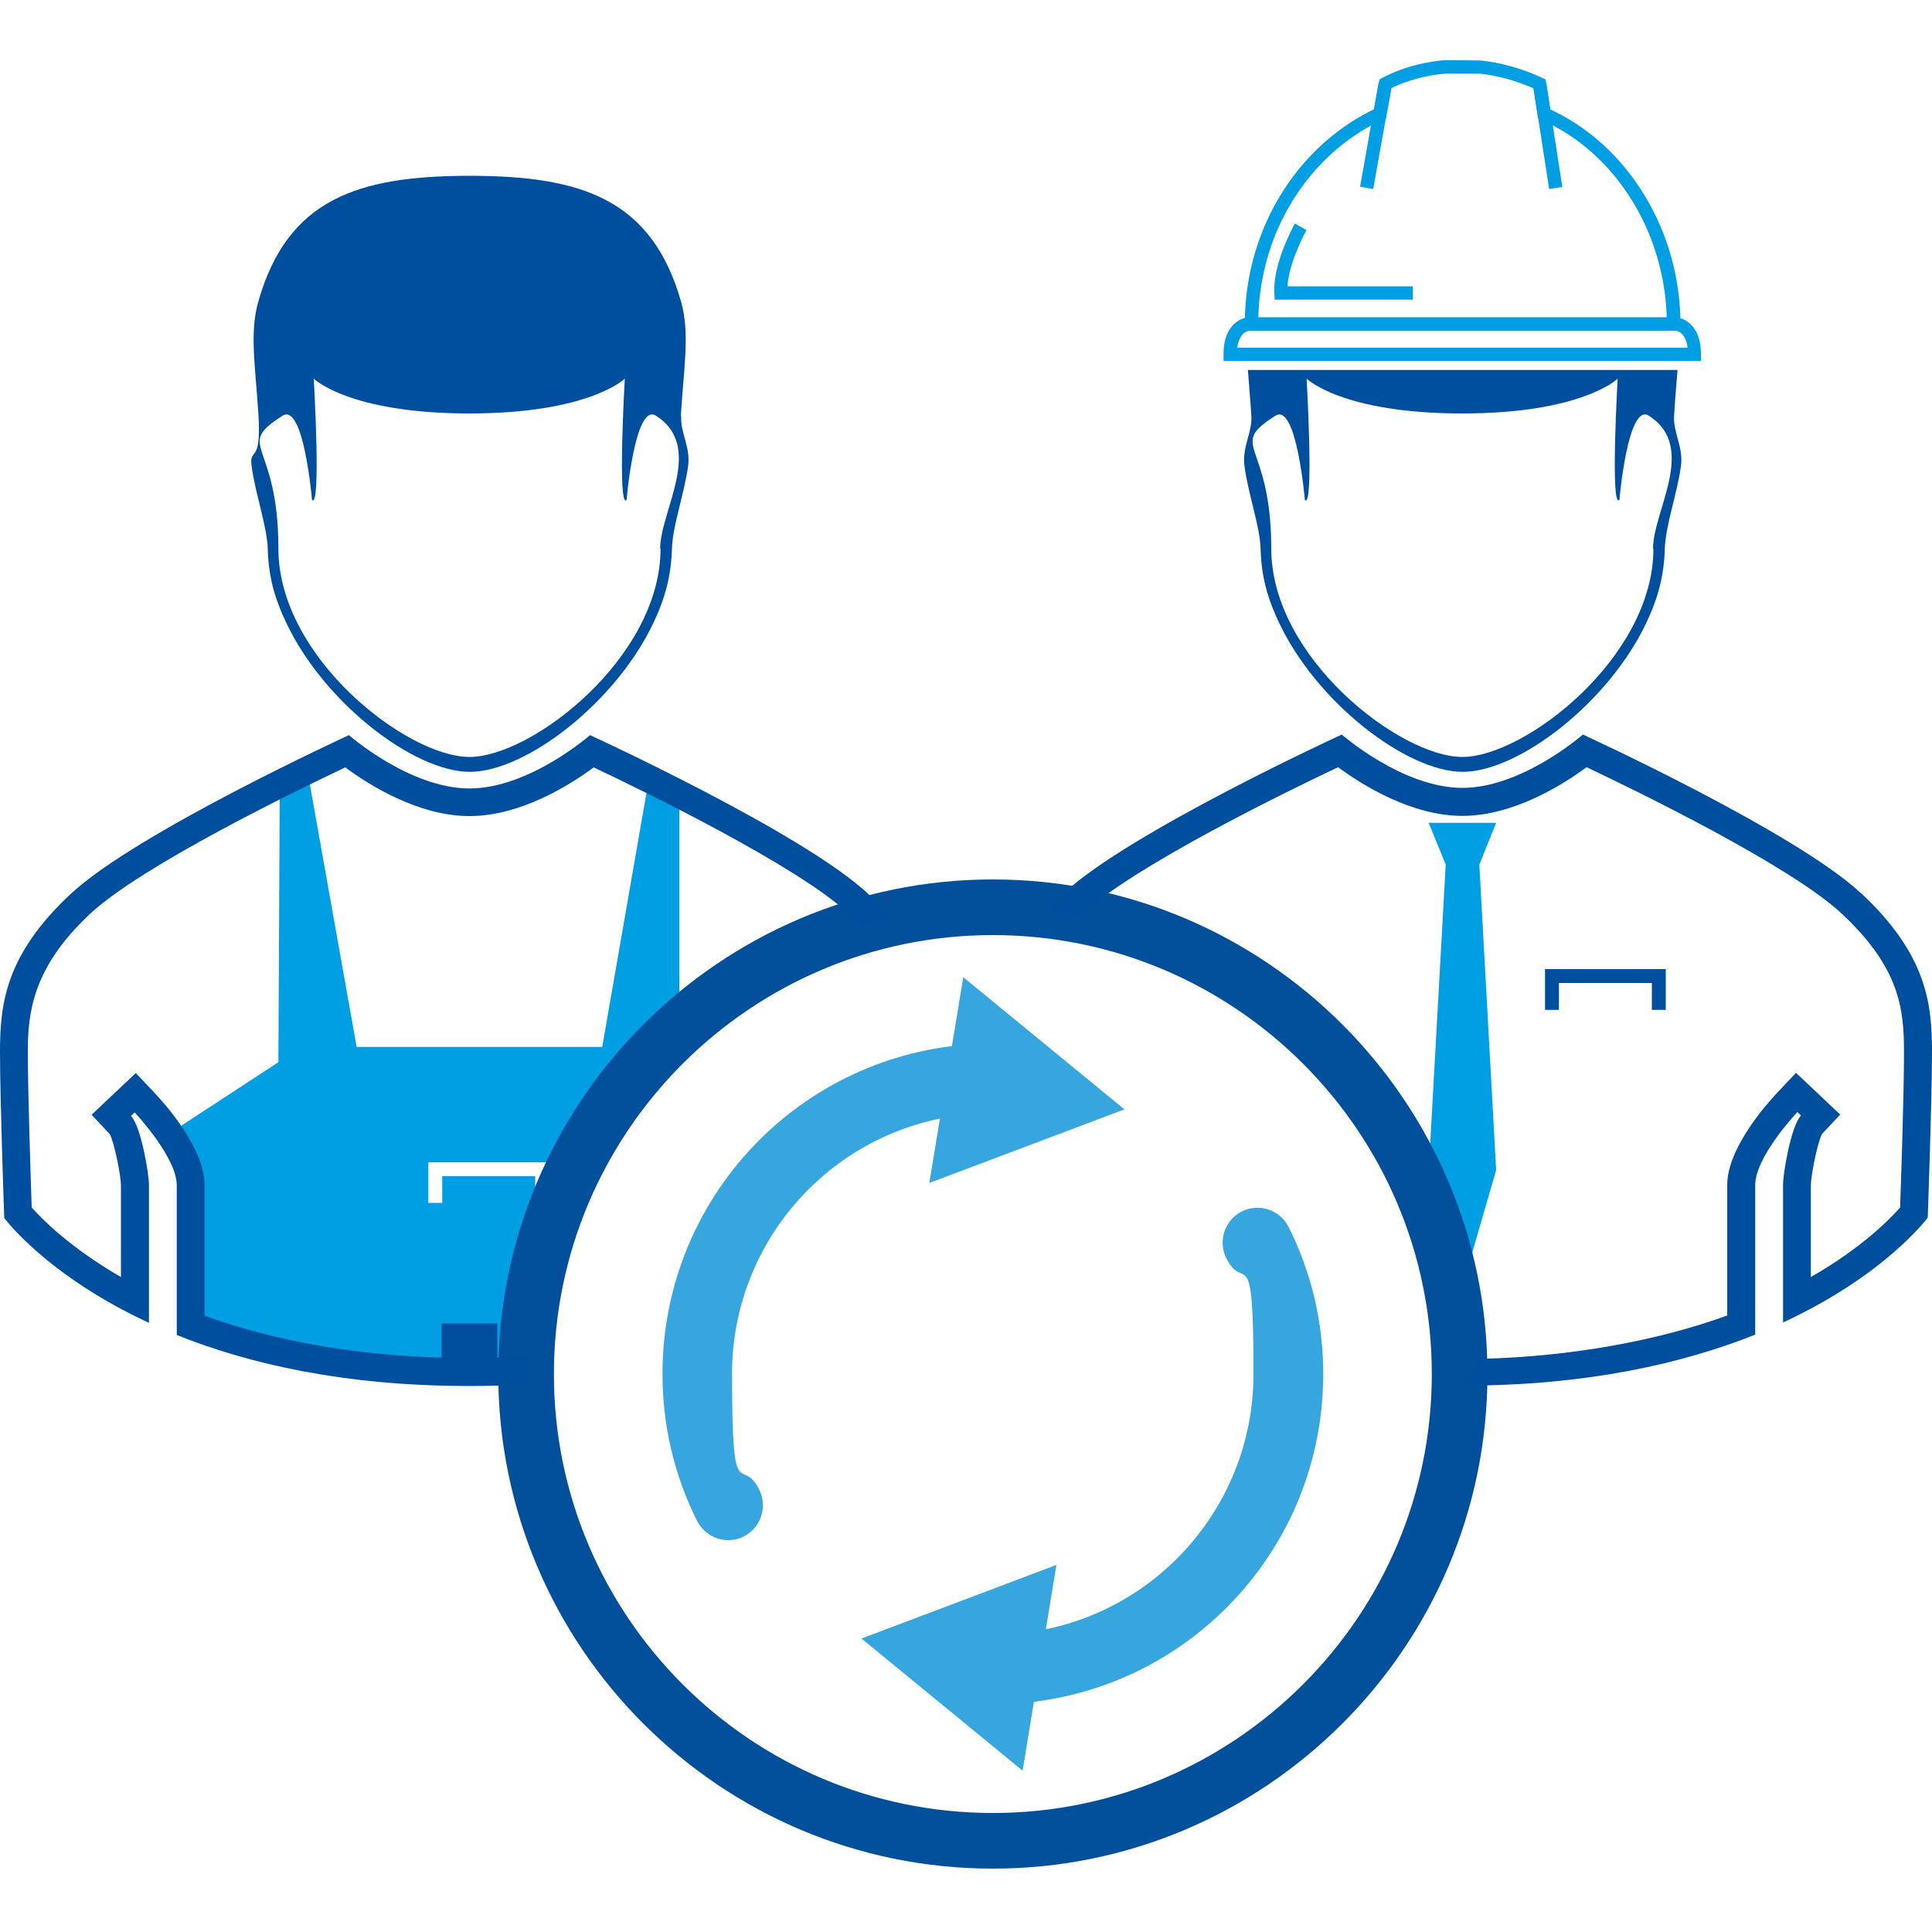
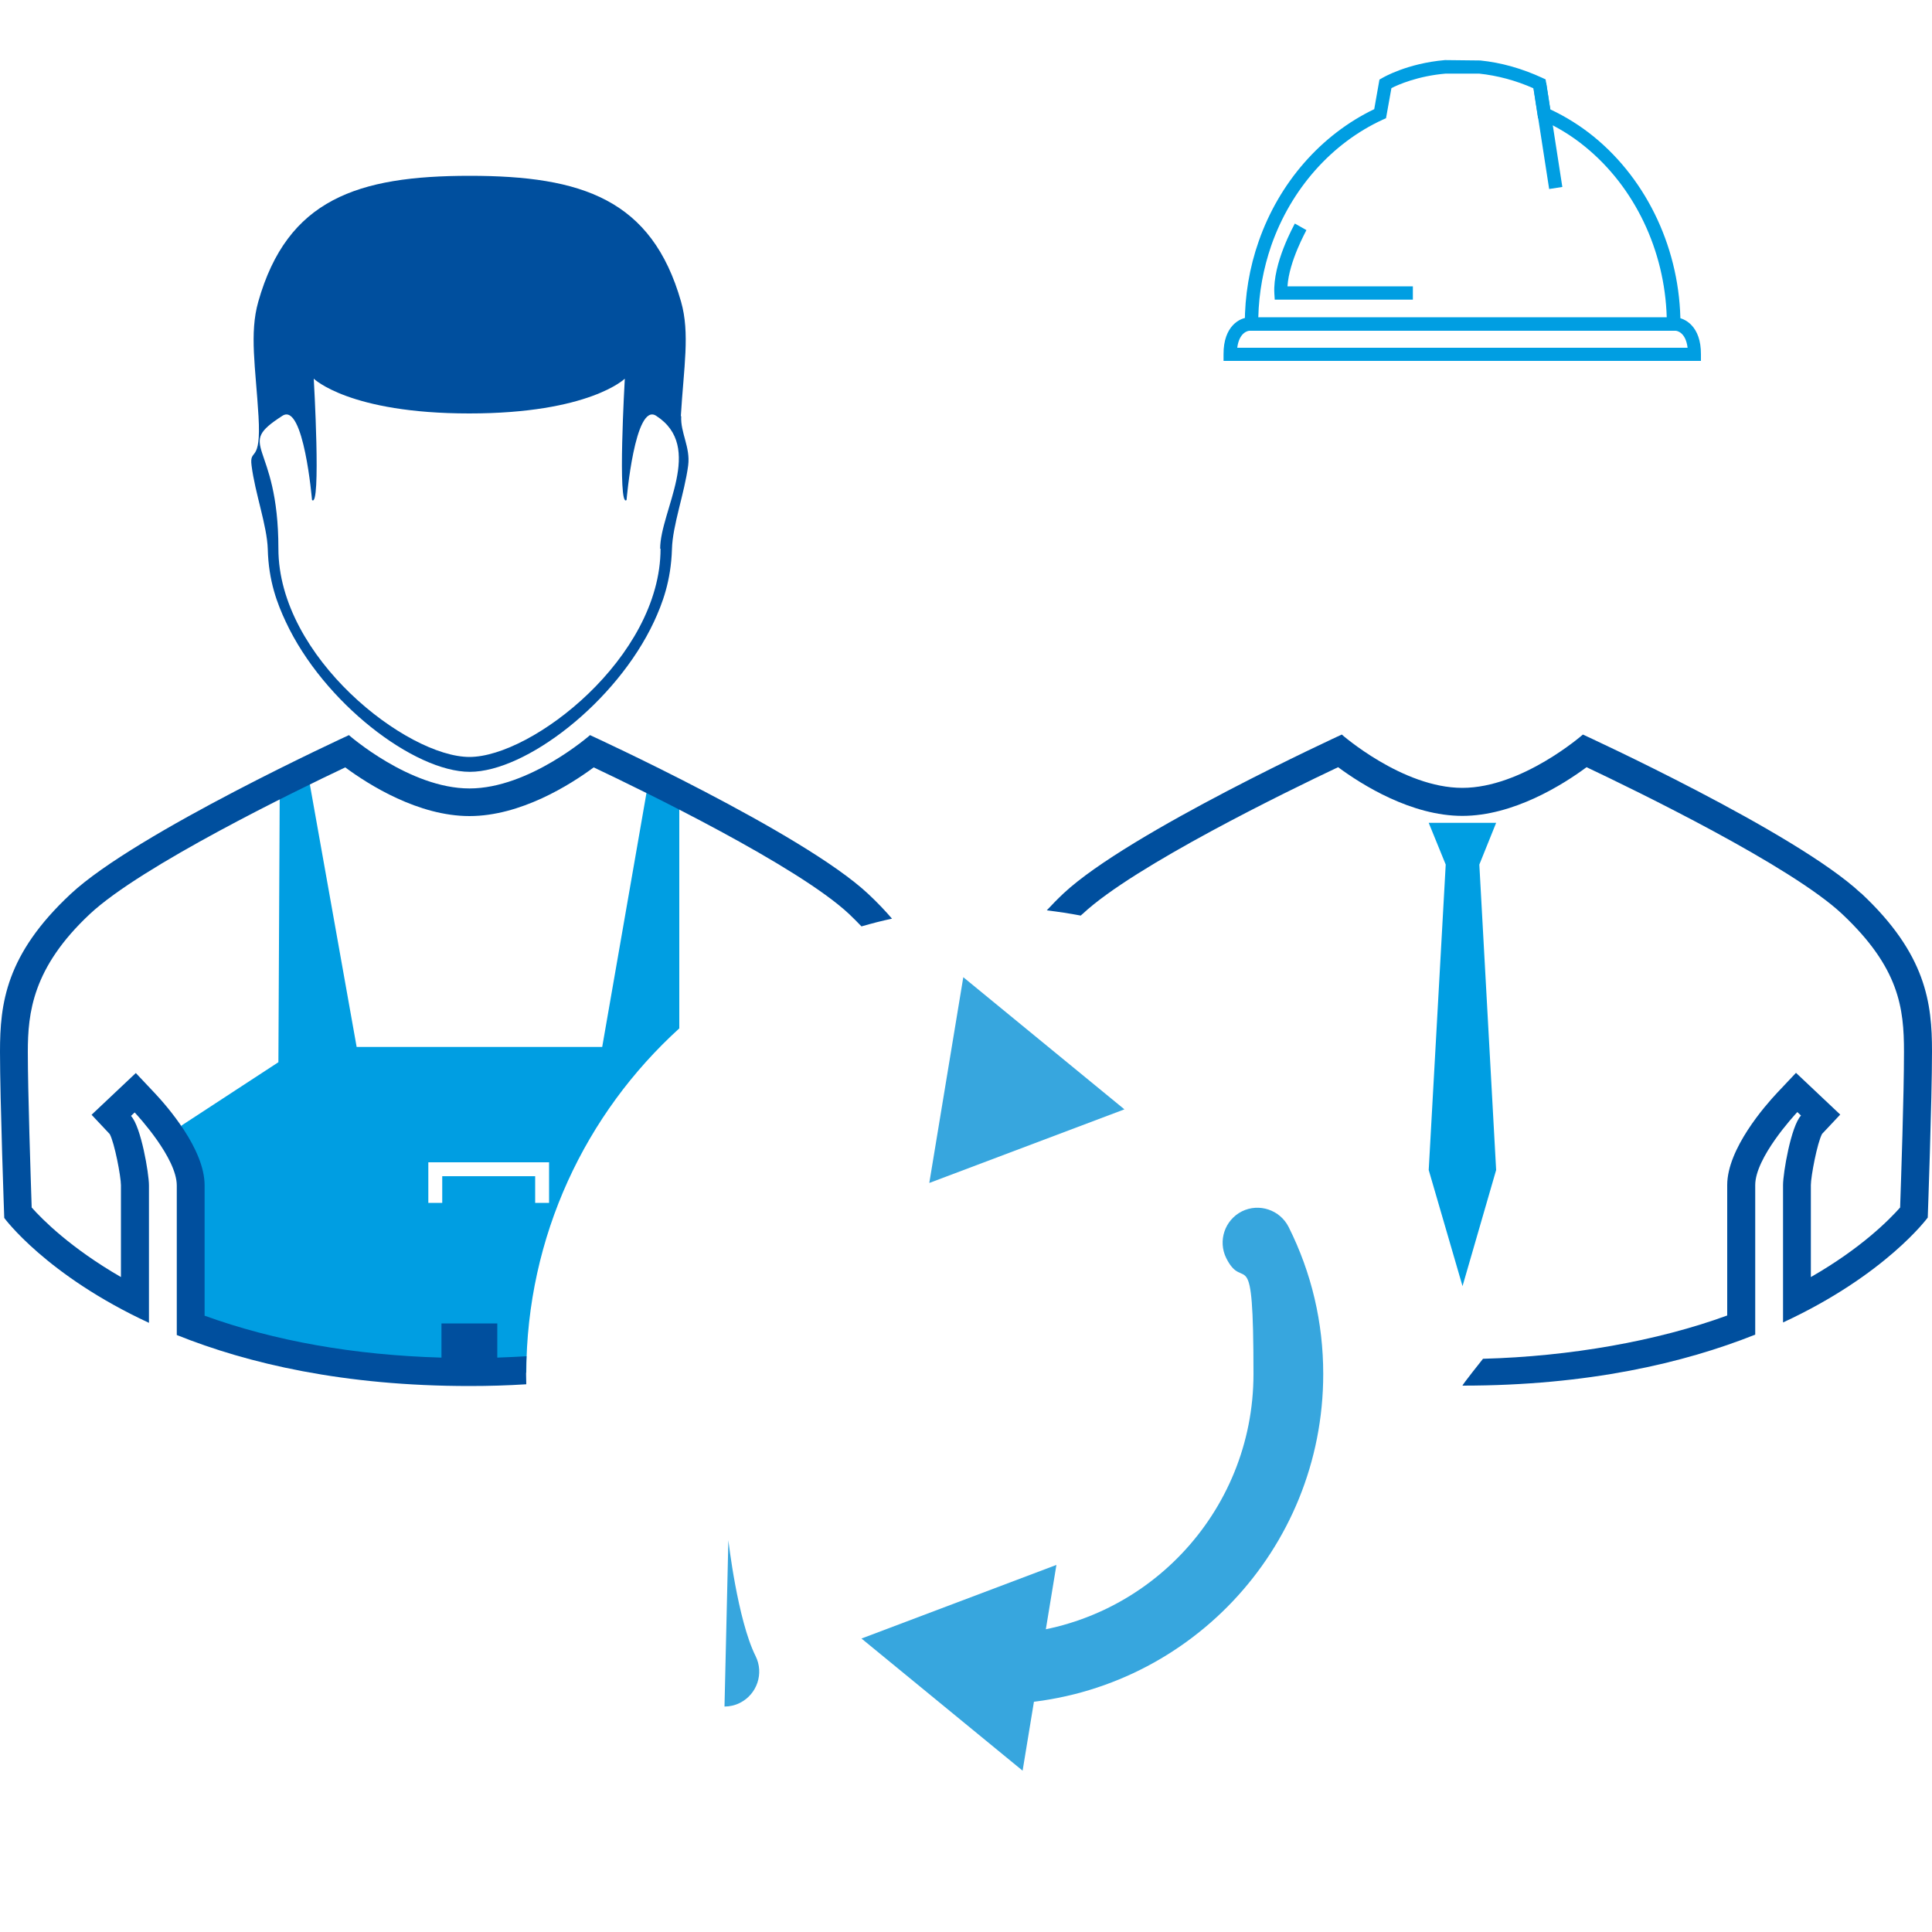
<svg xmlns="http://www.w3.org/2000/svg" version="1.1" viewBox="0 0 1000 1000" width="80" height="80">
  <defs>
    <style>
      .cls-1 {
        fill: #009ee2;
      }

      .cls-2 {
        fill: #004f9e;
      }

      .cls-3 {
        fill: #37a6de;
      }

      .cls-4 {
        fill: #02509c;
      }
    </style>
  </defs>
  <g>
    <g id="Ebene_1">
      <path class="cls-1" d="M351.6,532.2v-122.6l-15.9-5.4-24,137.7h-127.1l-25.4-142.5-14.4,6.9-.7,143.5-50.2,32.8,4.1,56.4,2.1,46.7,88.6,25.4h79.7l4-.6c.2-70.7,30.7-134.2,79.3-178.3ZM228.9,622.6h-7.2v-21h62.5v21h-7.2v-13.8h-48.1v13.8Z" />
      <polygon class="cls-1" points="774.4 425.9 757 425.9 739.5 425.9 748.3 447.5 739.5 605.6 757 665.7 757 665.7 757 665.7 774.4 605.6 765.7 447.5 774.4 425.9" />
-       <polygon class="cls-2" points="862.2 522.7 855 522.7 855 508.8 806.9 508.8 806.9 522.7 799.7 522.7 799.7 501.6 862.2 501.6 862.2 522.7" />
-       <path class="cls-4" d="M513.9,967.2c-141.2,0-256-114.9-256-256s114.9-256,256-256,256,114.9,256,256-114.9,256-256,256ZM513.9,484c-125.3,0-227.2,101.9-227.2,227.2s101.9,227.2,227.2,227.2,227.2-101.9,227.2-227.2-101.9-227.2-227.2-227.2Z" />
      <path class="cls-2" d="M963.3,462.4c-33.8-31.7-144-82.2-144-82.2,0,0-31.4,27.6-62.4,27.6s-62.4-27.6-62.4-27.6c0,0-110.2,50.6-144,82.2-3.2,3-6,5.9-8.7,8.8,5.9.7,11.8,1.6,17.6,2.7.3-.3.6-.6,1-.9,26.6-24.9,106.6-63.8,132.2-75.9,12.3,9.1,37.9,25.2,64.3,25.2s52-16.1,64.3-25.2c25.6,12.1,105.6,51,132.2,75.9,29.7,27.9,32.1,48.8,32.1,71.4s-1.5,65.7-2,80.6c-5.5,6.2-20,21-46.2,36v-47.6c0-4.5,3.3-21.9,5.8-26.5l9.4-10-10.5-9.9-1.9-1.8-10.5-9.9-9.9,10.5c-6,6.4-25.7,28.8-25.7,47.6v67.5c-36.2,13.2-81.2,21.2-126.4,22.4,0,0-11.1,13.9-10.6,13.9,0,0,0,0,0,0,0,0,0,0,0,0,65,0,114.6-11.7,151.5-26.4v-77.4c0-14.2,20.1-36,21.8-37.8l1.9,1.8c-5.2,5.5-9.3,29.8-9.3,35.9v71.2c53.3-24.7,74.9-54.3,74.9-54.3,0,0,2.2-61.1,2.2-86s-2.9-50.3-36.7-81.9Z" />
      <g>
        <g>
-           <path class="cls-3" d="M377,797.2c-6.6,0-13-3.7-16.2-10-11.9-23.8-17.9-49.4-17.9-76.1,0-91,71.1-166,162-170.7,9.9-.6,18.4,7.1,18.9,17.1.5,9.9-7.1,18.4-17.1,18.9-71.6,3.7-127.8,62.9-127.8,134.7s4.7,41.2,14.1,60c4.4,8.9.8,19.7-8.1,24.2-2.6,1.3-5.3,1.9-8,1.9Z" />
+           <path class="cls-3" d="M377,797.2s4.7,41.2,14.1,60c4.4,8.9.8,19.7-8.1,24.2-2.6,1.3-5.3,1.9-8,1.9Z" />
          <polygon class="cls-3" points="498.6 505.8 582 574.2 481 612.3 498.6 505.8" />
        </g>
        <g>
          <path class="cls-3" d="M521.9,881.9c-9.5,0-17.5-7.5-18-17.1-.5-9.9,7.1-18.4,17.1-18.9,71.6-3.7,127.8-62.9,127.8-134.7s-4.7-41.2-14.1-60c-4.4-8.9-.8-19.7,8.1-24.2,8.9-4.4,19.7-.8,24.2,8.1,11.9,23.8,17.9,49.4,17.9,76.1,0,91-71.1,166-162,170.7-.3,0-.6,0-.9,0Z" />
          <polygon class="cls-3" points="529.3 916.5 445.9 848.1 546.8 810 529.3 916.5" />
        </g>
      </g>
      <g>
        <path class="cls-1" d="M869.6,171.1h-225.3v-3.4c0-14.7,2.4-29.2,7.2-42.8,10.6-30.4,32.3-55.2,59.8-68.4l2.7-15.3,1.4-.8c.5-.3,12.9-7.6,32.5-9.3h.2s18.1.2,18.1.2c10.9,1.1,21.7,4.2,32.1,9l1.7.8,2.4,15.5c8.1,3.8,15.6,8.5,22.5,14.1,28.1,22.9,44.9,59.2,44.9,97.2v3.4ZM651.2,164.3h211.5c-1-34.7-16.6-67.5-42.3-88.4-6.8-5.6-14.4-10.2-22.6-13.9l-1.7-.8-2.4-15.5c-9.2-4.1-18.7-6.6-28.1-7.6h-17.3c-14.3,1.2-24.6,5.7-28.1,7.5l-2.8,15.6-1.6.7c-26.6,12.2-47.6,36-57.8,65.2-4.1,11.9-6.4,24.4-6.7,37.1Z" />
        <rect class="cls-1" x="797.6" y="43" width="6.9" height="54.6" transform="translate(-1.3 123.4) rotate(-8.8)" />
-         <rect class="cls-1" x="684.9" y="66.9" width="54.8" height="6.9" transform="translate(518 759.2) rotate(-79.9)" />
        <path class="cls-1" d="M731.3,155.1h-71.5l-.2-3.2c-.9-15.7,10.2-35.3,10.6-36.2l6,3.4c0,.2-9,16-9.8,29.1h64.9v6.9Z" />
        <path class="cls-1" d="M880.5,186.8h-247.2v-3.4c-.1-14.7,8.5-19,13.1-19.1h.1s220.9,0,220.9,0c4.5.2,13.1,4.4,13,19.1v3.4ZM640.4,180h233.1c-1-8.2-5.7-8.8-6.2-8.8h-220.6c-.7,0-5.3.8-6.3,8.8Z" />
      </g>
-       <path class="cls-2" d="M868.1,191.5h-222.2c.5,7.2,1.3,15.1,1.8,23.9.5,8.4-4.8,16-3.6,25.5,1.8,14.4,8,31.1,8.4,43.3.4,16.7,5,28.4,9.3,37.6,19.6,42,66.5,77.7,95.3,77.7s75.7-35.8,95.3-77.7c4.3-9.3,8.8-21,9.3-37.6.3-12.2,6.5-28.9,8.4-43.3,1.2-9.5-4.1-17-3.6-25.5.5-8.8,1.2-16.7,1.8-23.9ZM855.8,284c0,56.3-66.6,107.8-98.9,107.8s-98.9-51.5-98.9-107.8-23.1-52.6,2.1-68.8c11-7.1,15.3,43.6,15.3,43.6,4.8,4.7.9-62.8.9-62.8,0,0,18.3,18,80.5,18s80.5-18,80.5-18c0,0-3.9,67.5.9,62.8,0,0,4.3-50.7,15.3-43.6,25.2,16.2,2.1,49.2,2.1,68.8Z" />
      <path class="cls-2" d="M352.4,215.4c1.5-25.3,4.8-42.8.1-59.3-15.1-52.9-51.3-65.1-109.4-65.1s-94.4,12.2-109.4,65.1c-4.7,16.5-1.4,34,.1,59.3s-4.8,16-3.6,25.5c1.8,14.4,8,31.1,8.4,43.3.4,16.7,5,28.4,9.3,37.6,19.6,42,66.5,77.7,95.3,77.7s75.7-35.8,95.3-77.7c4.3-9.3,8.8-21,9.3-37.6.3-12.2,6.5-28.9,8.4-43.3,1.2-9.5-4.1-17-3.6-25.5ZM341.9,284c0,56.3-66.6,107.8-98.9,107.8s-98.9-51.5-98.9-107.8-23.1-52.6,2.1-68.8c11-7.1,15.3,43.6,15.3,43.6,4.8,4.7.9-62.8.9-62.8,0,0,18.3,18,80.5,18s80.5-18,80.5-18c0,0-3.9,67.5.9,62.8,0,0,4.3-50.7,15.3-43.6,25.2,16.2,2.1,49.2,2.1,68.8Z" />
      <path class="cls-2" d="M272.3,711.2c0-3.1.1-6.1.2-9.2-5,.3-10,.5-15.1.7v-17.7s-28.9,0-28.9,0v17.7c-45.3-1.3-86.4-8.6-122.6-21.7v-67.5c0-18.9-19.7-41.2-25.7-47.6l-9.9-10.5-10.5,9.9-1.9,1.8-10.5,9.9,9.4,10c2.5,4.6,5.8,22,5.8,26.5v47.5c-26-15-40.7-29.8-46.2-36-.5-15-2-60.3-2-80.5s2.4-43.6,32.1-71.4c26.6-24.9,106.6-63.8,132.2-75.9,12.3,9.1,37.9,25.2,64.3,25.2s52-16.1,64.3-25.2c25.6,12.1,105.6,51,132.2,75.9,2.3,2.2,4.4,4.3,6.4,6.4,5.2-1.5,10.5-2.9,15.8-4-3.6-4.2-7.6-8.4-12.3-12.8-33.8-31.7-144-82.2-144-82.2,0,0-31.4,27.6-62.4,27.6s-62.4-27.6-62.4-27.6c0,0-110.2,50.6-144,82.2C2.9,494.1,0,519.5,0,544.4s2.2,86,2.2,86c0,0,21.6,29.6,74.9,54.3v-71.2c0-6.1-4.1-30.4-9.3-35.9l1.9-1.8c1.7,1.8,21.8,23.6,21.8,37.8v77.4c36.9,14.8,86.5,26.4,151.5,26.4,0,0,0,0,0,0,0,0,0,0,0,0,10.2,0,20-.3,29.4-.9,0-1.8-.1-3.5-.1-5.3Z" />
    </g>
  </g>
</svg>